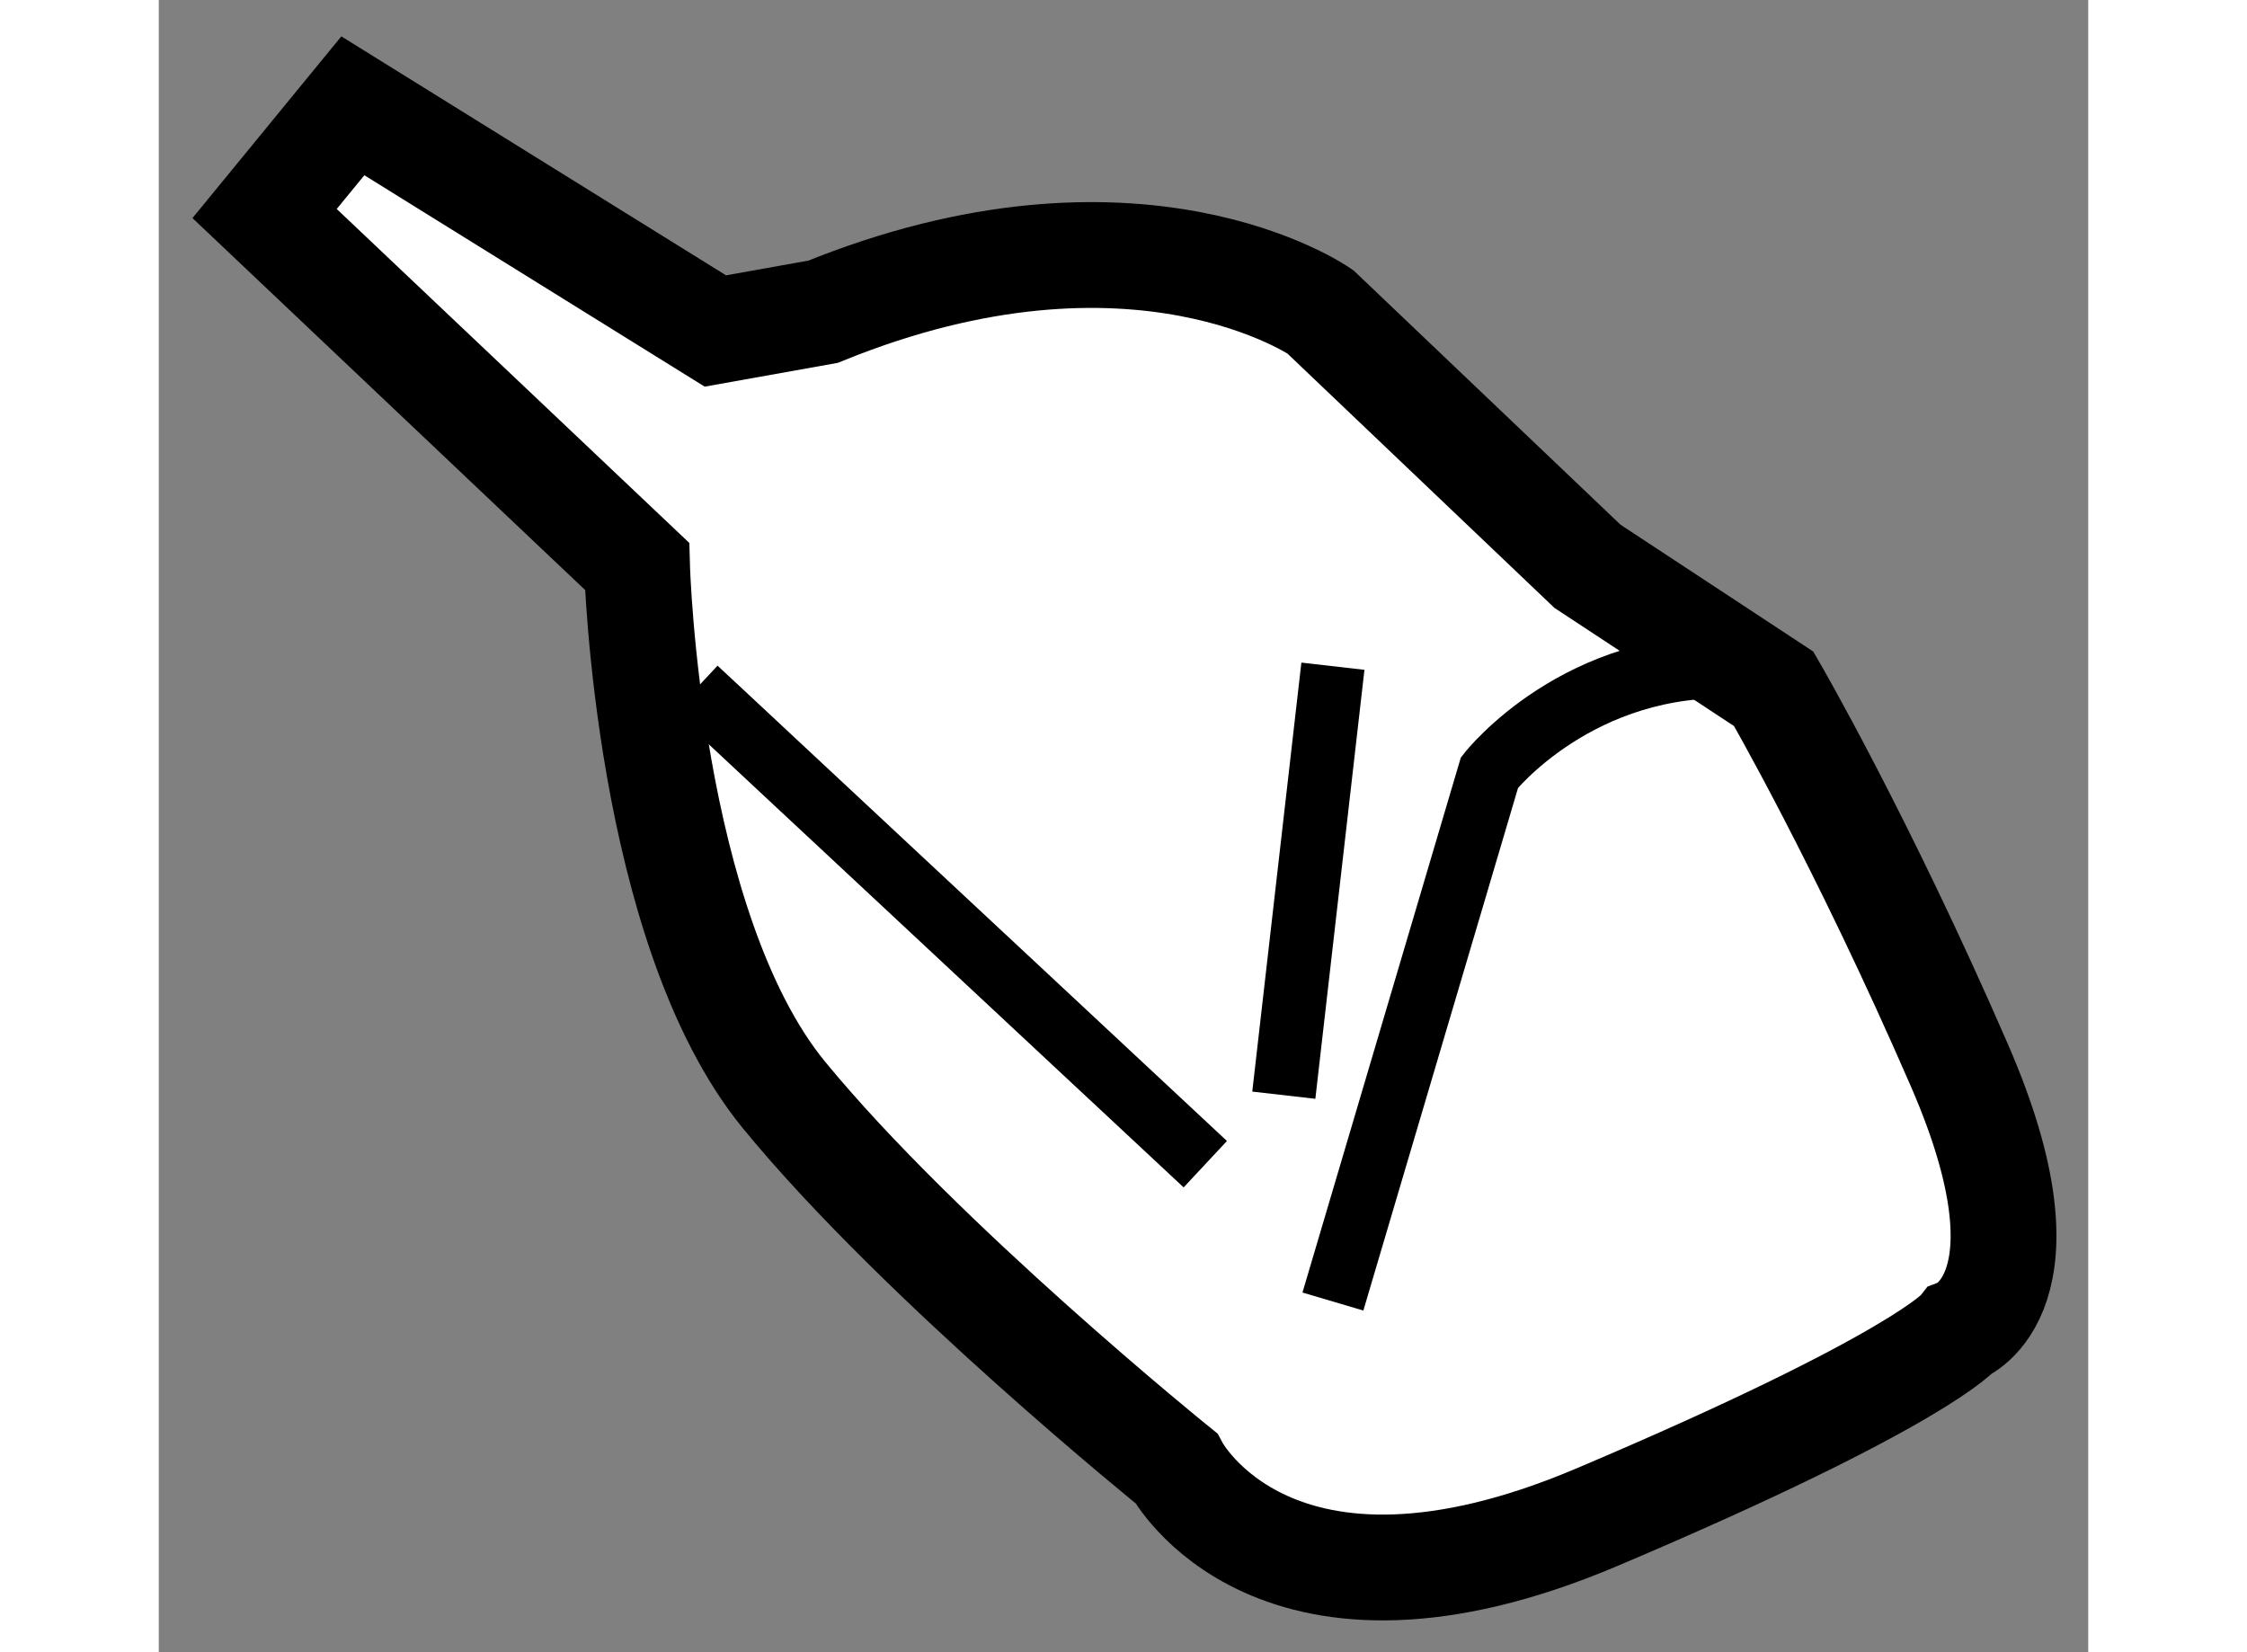
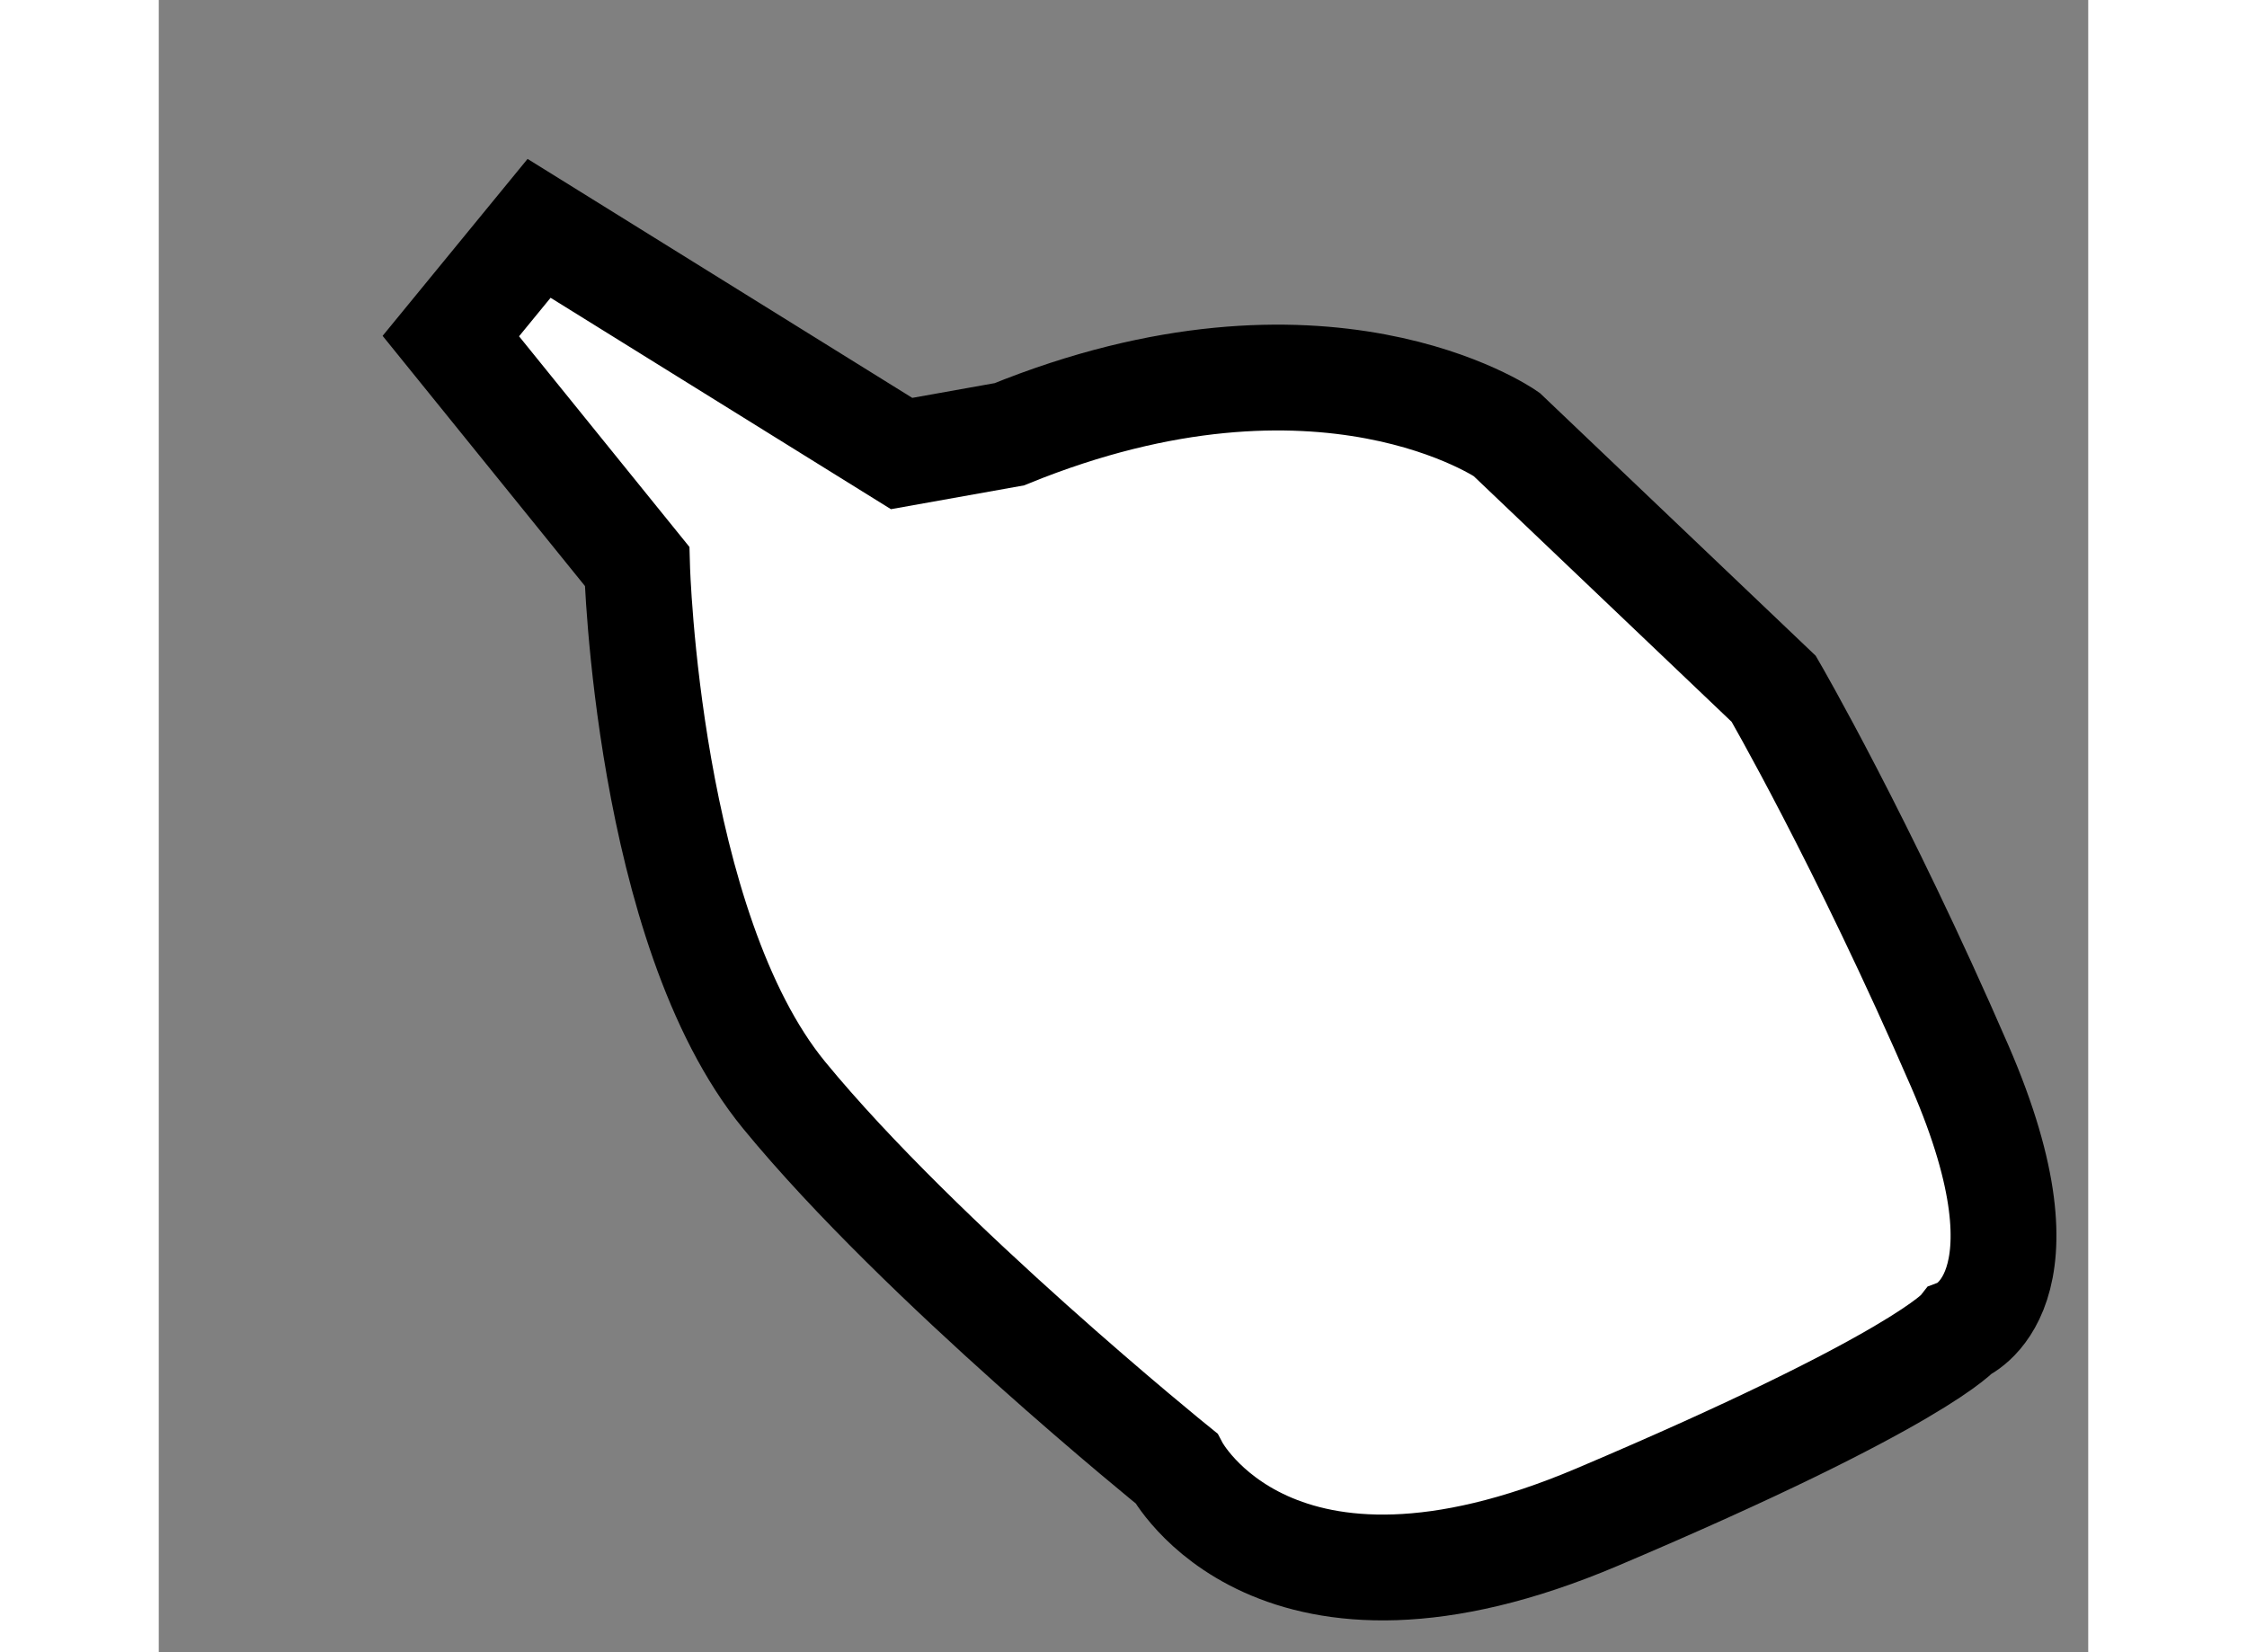
<svg xmlns="http://www.w3.org/2000/svg" version="1.1" x="0px" y="0px" width="244.8px" height="180px" viewBox="14.372 72.543 9.117 7.807" enable-background="new 0 0 244.8 180" xml:space="preserve">
  <rect x="14.372" y="72.543" width="9.117" height="7.807" fill="#808080" stroke="none" />
  <g>
-     <path fill="#FFFFFF" stroke="#000000" stroke-width="0.5" d="M16.632,75.219c0,0,0.047,1.709,0.695,2.499s1.852,1.762,1.852,1.762     s0.463,0.88,1.991,0.231c1.528-0.648,1.713-0.88,1.713-0.88s0.463-0.179,0-1.248c-0.463-1.067-0.88-1.785-0.88-1.785l-0.88-0.579     l-1.263-1.203c0,0-0.867-0.603-2.349,0l-0.509,0.091l-1.713-1.064l-0.417,0.509L16.632,75.219z" />
-     <line fill="none" stroke="#000000" stroke-width="0.3" x1="16.91" y1="75.798" x2="19.317" y2="78.044" />
-     <path fill="none" stroke="#000000" stroke-width="0.3" d="M19.92,78.693l0.74-2.5c0,0,0.421-0.537,1.183-0.499" />
-     <line fill="none" stroke="#000000" stroke-width="0.3" x1="19.688" y1="77.718" x2="19.92" y2="75.691" />
+     <path fill="#FFFFFF" stroke="#000000" stroke-width="0.5" d="M16.632,75.219c0,0,0.047,1.709,0.695,2.499s1.852,1.762,1.852,1.762     s0.463,0.88,1.991,0.231c1.528-0.648,1.713-0.88,1.713-0.88s0.463-0.179,0-1.248c-0.463-1.067-0.88-1.785-0.88-1.785l-1.263-1.203c0,0-0.867-0.603-2.349,0l-0.509,0.091l-1.713-1.064l-0.417,0.509L16.632,75.219z" />
  </g>
</svg>